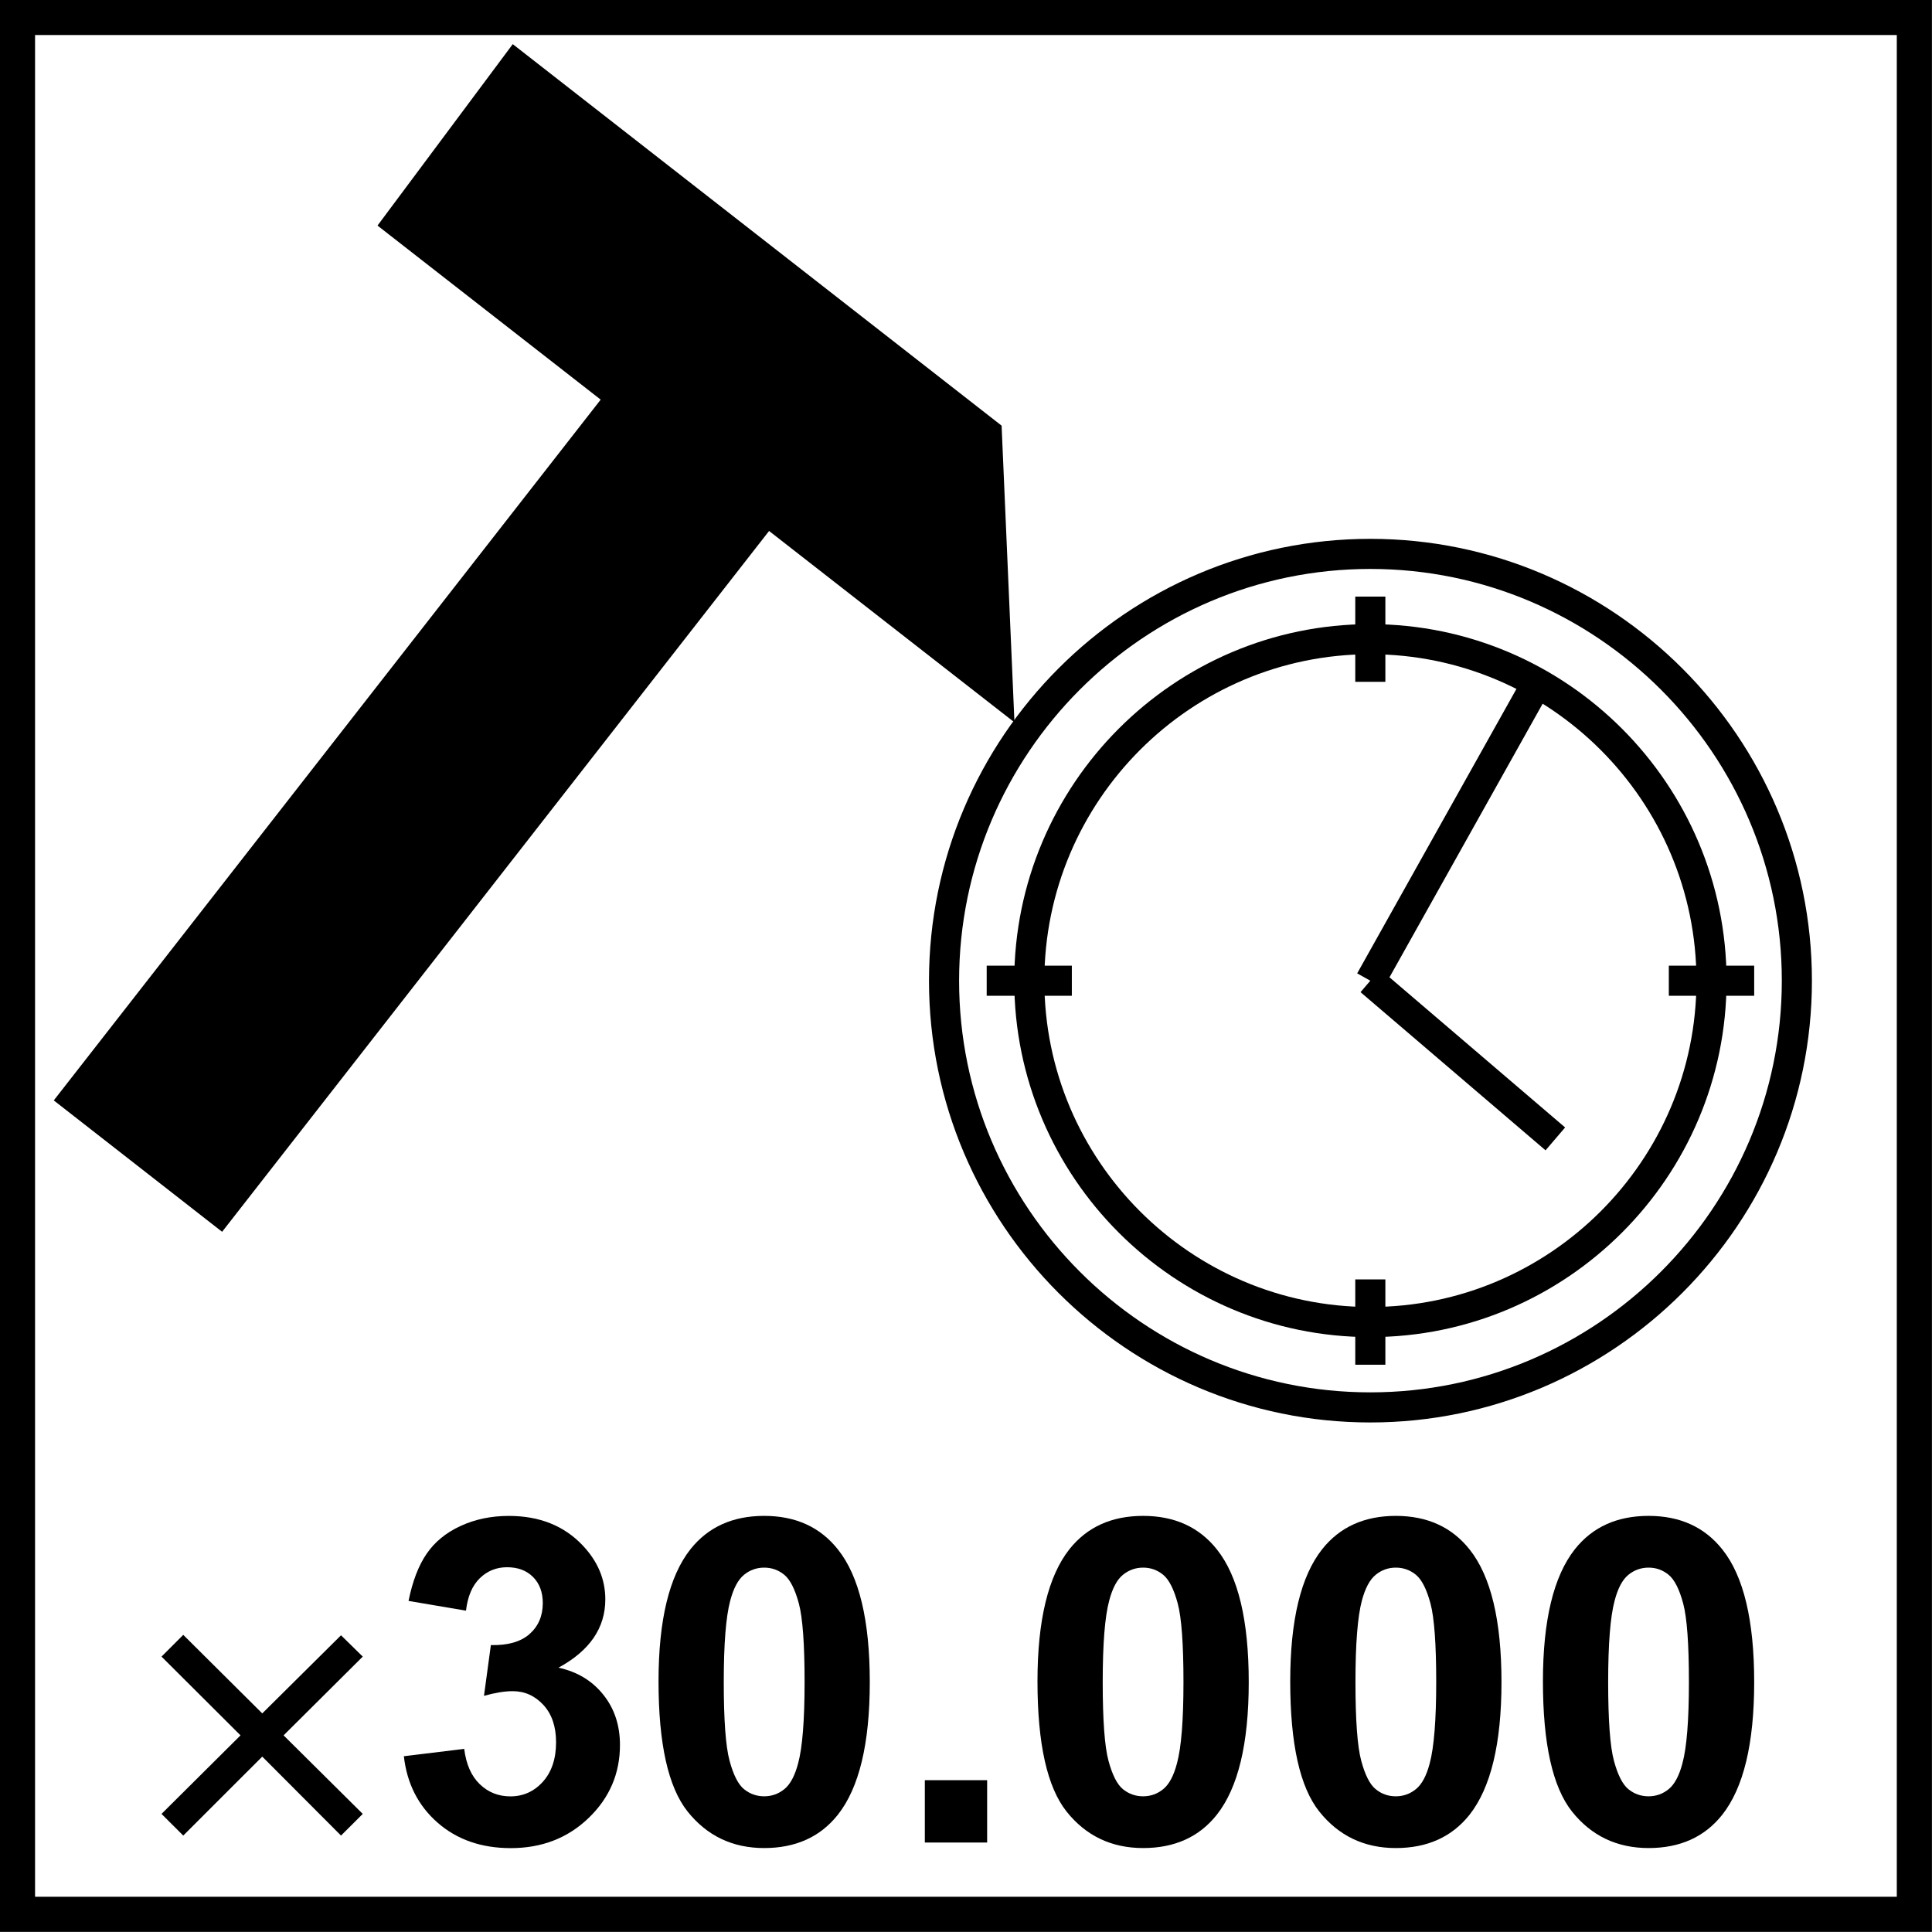
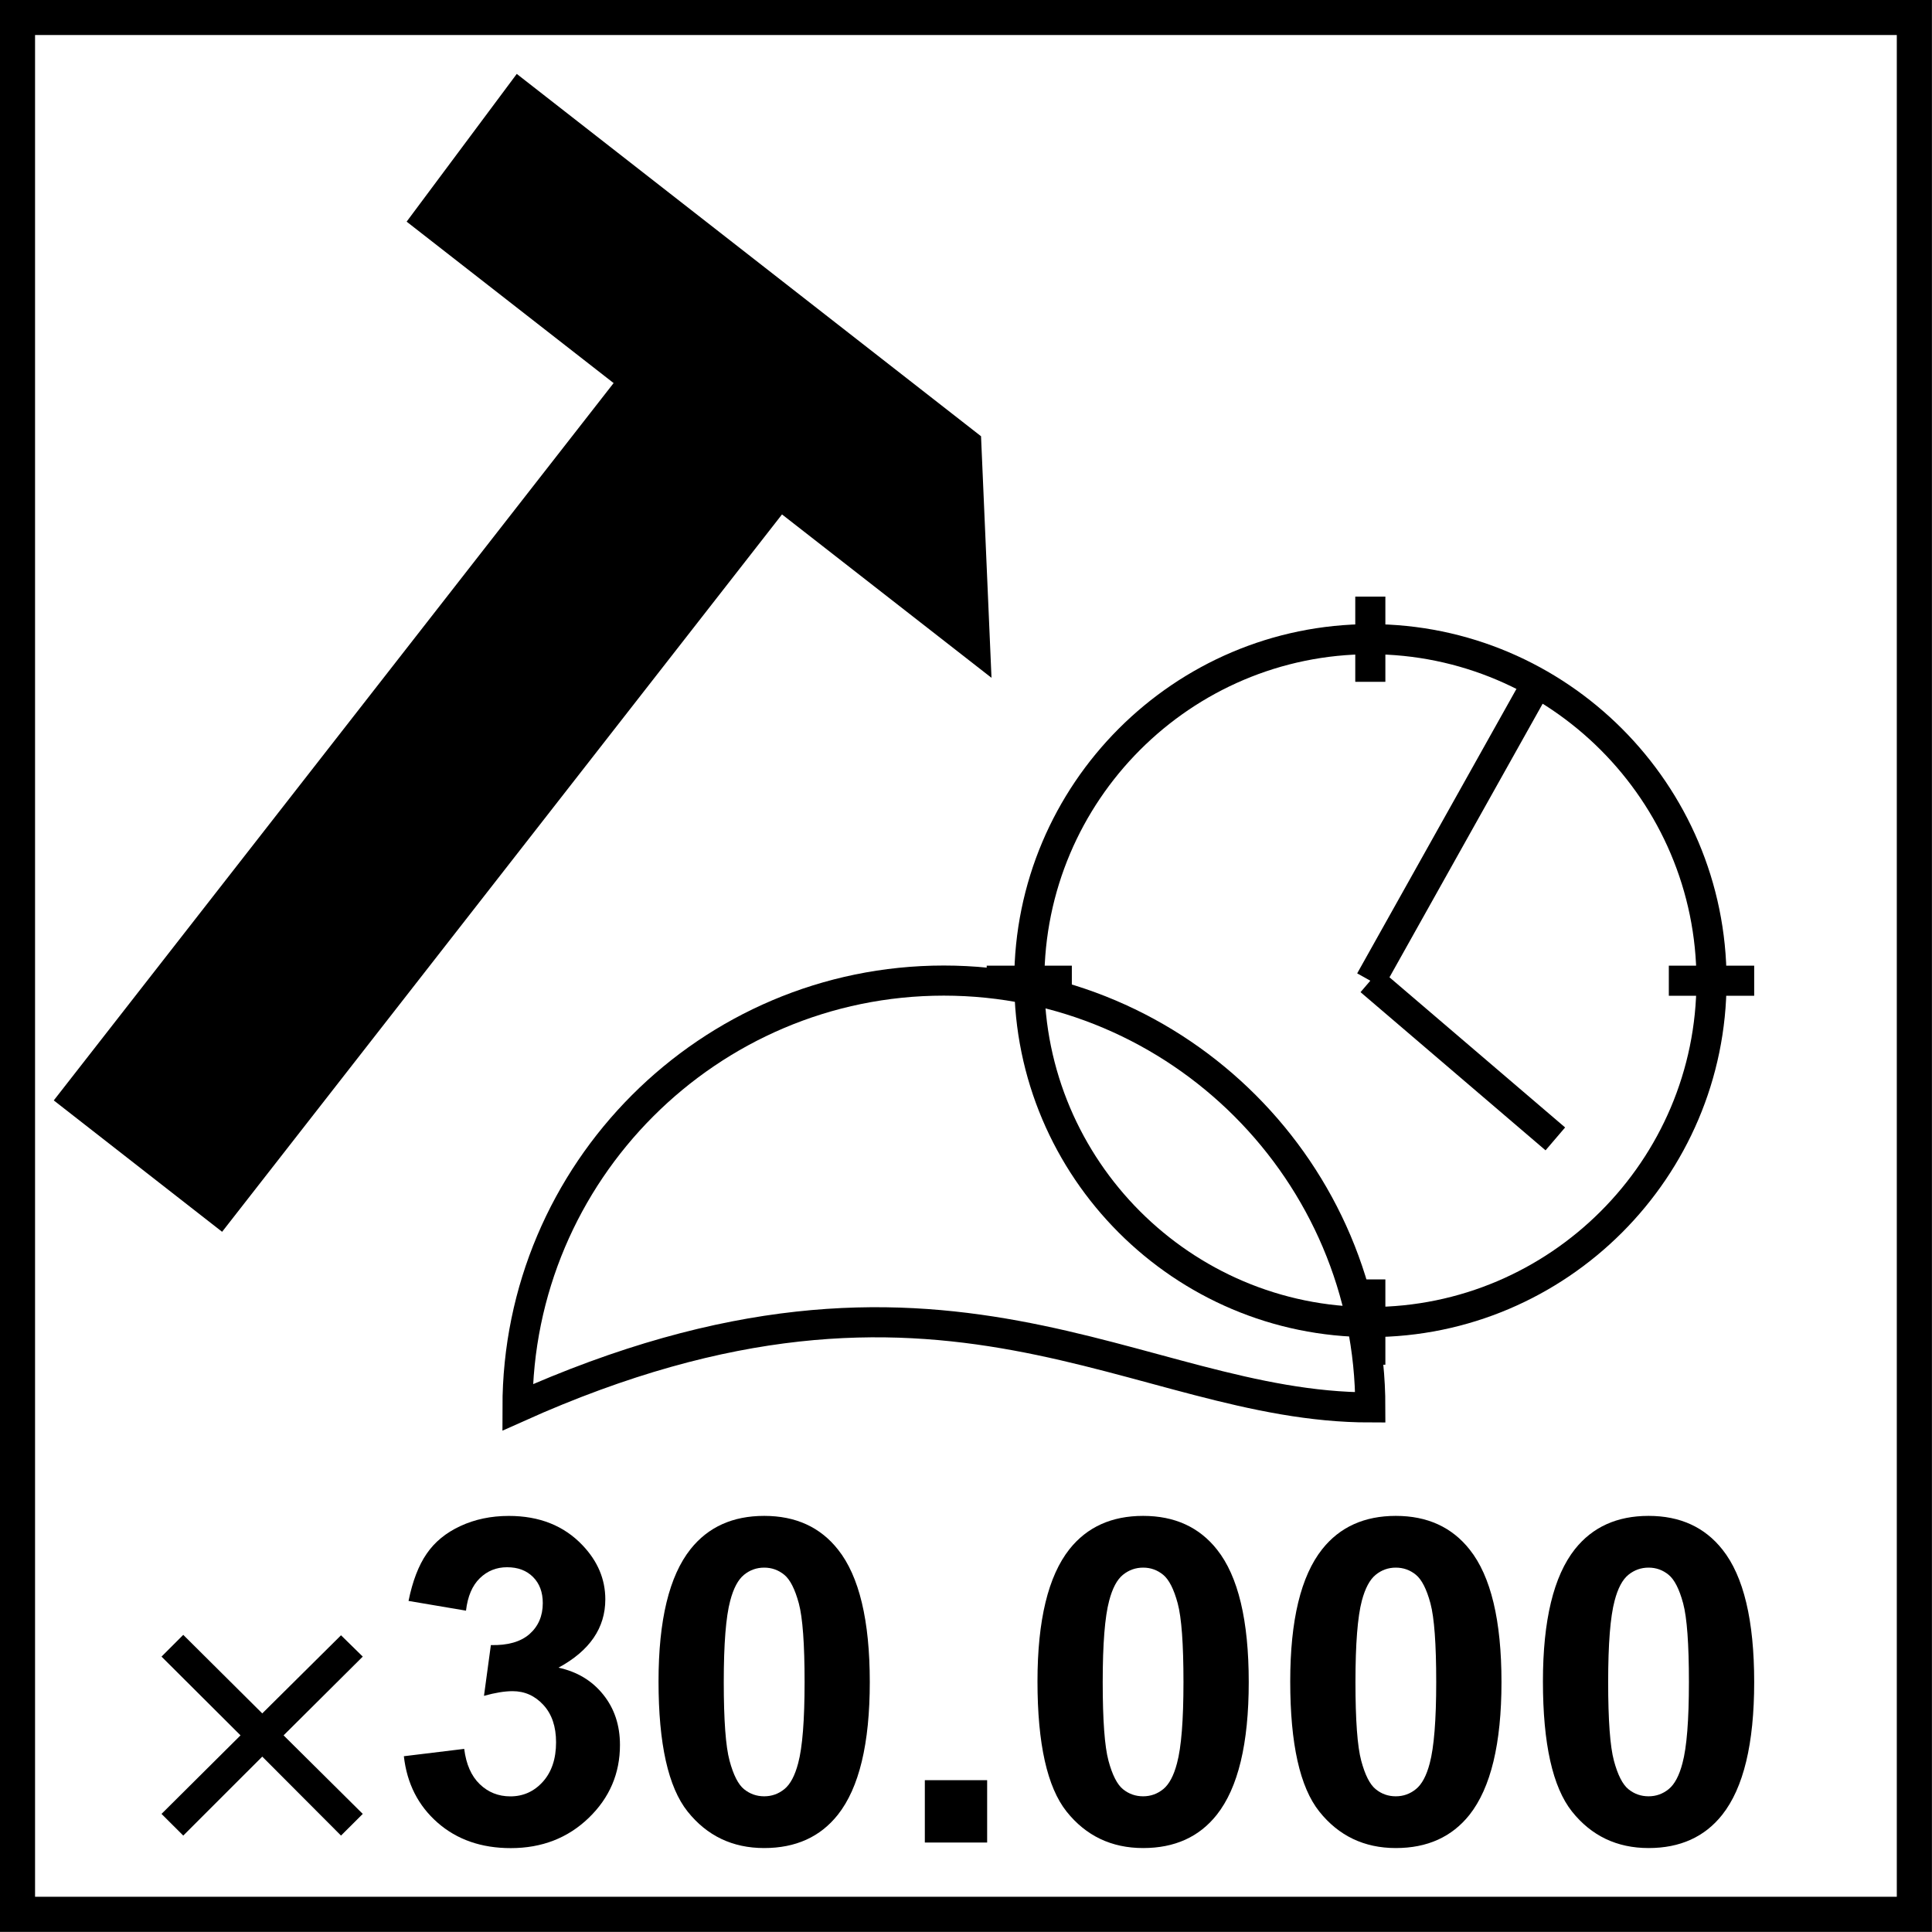
<svg xmlns="http://www.w3.org/2000/svg" xmlns:xlink="http://www.w3.org/1999/xlink" version="1.1" id="Layer_1" x="0px" y="0px" width="55px" height="55px" viewBox="0 0 55 55" enable-background="new 0 0 55 55" xml:space="preserve">
  <rect x="10.439" y="7.749" transform="matrix(-0.788 -0.615 0.615 -0.788 9.68 46.754)" fill-rule="evenodd" clip-rule="evenodd" width="4.886" height="27.924" />
  <g>
    <defs>
      <rect id="SVGID_1_" x="-0.004" y="-0.004" width="55.008" height="55.008" />
    </defs>
    <clipPath id="SVGID_2_">
      <use xlink:href="#SVGID_1_" overflow="visible" />
    </clipPath>
    <rect x="10.439" y="7.749" transform="matrix(-0.788 -0.615 0.615 -0.788 9.68 46.754)" clip-path="url(#SVGID_2_)" fill="none" stroke="#000000" stroke-width="1.196" stroke-miterlimit="22.926" width="4.886" height="27.924" />
  </g>
  <polygon fill-rule="evenodd" clip-rule="evenodd" points="14.711,2.104 11.576,6.31 28.226,19.296 27.928,12.419 " />
-   <polygon fill="none" stroke="#000000" stroke-width="1.196" stroke-miterlimit="22.926" points="14.711,2.104 11.576,6.31   28.226,19.296 27.928,12.419 " />
  <g>
    <defs>
      <rect id="SVGID_3_" x="-0.004" y="-0.004" width="55.008" height="55.008" />
    </defs>
    <clipPath id="SVGID_4_">
      <use xlink:href="#SVGID_3_" overflow="visible" />
    </clipPath>
-     <path clip-path="url(#SVGID_4_)" fill="none" stroke="#000000" stroke-width="0.857" stroke-miterlimit="22.926" d="M39.01,40.066   c6.688,0,12.143-5.454,12.143-12.147c0-6.695-5.454-12.151-12.143-12.151c-6.688,0-12.135,5.456-12.135,12.151   C26.875,34.612,32.322,40.066,39.01,40.066z" />
+     <path clip-path="url(#SVGID_4_)" fill="none" stroke="#000000" stroke-width="0.857" stroke-miterlimit="22.926" d="M39.01,40.066   c0-6.695-5.454-12.151-12.143-12.151c-6.688,0-12.135,5.456-12.135,12.151   C26.875,34.612,32.322,40.066,39.01,40.066z" />
    <path clip-path="url(#SVGID_4_)" fill="none" stroke="#000000" stroke-width="0.857" stroke-miterlimit="22.926" d="M39.01,37.636   c5.35,0,9.713-4.362,9.713-9.715c0-5.361-4.363-9.725-9.713-9.725s-9.708,4.364-9.708,9.725   C29.302,33.273,33.66,37.636,39.01,37.636z" />
    <line clip-path="url(#SVGID_4_)" fill="none" stroke="#000000" stroke-width="0.857" stroke-miterlimit="22.926" x1="28.089" y1="27.919" x2="30.513" y2="27.919" />
    <line clip-path="url(#SVGID_4_)" fill="none" stroke="#000000" stroke-width="0.857" stroke-miterlimit="22.926" x1="47.508" y1="27.919" x2="49.938" y2="27.919" />
    <line clip-path="url(#SVGID_4_)" fill="none" stroke="#000000" stroke-width="0.857" stroke-miterlimit="22.926" x1="39.01" y1="19.41" x2="39.01" y2="16.984" />
    <line clip-path="url(#SVGID_4_)" fill="none" stroke="#000000" stroke-width="0.857" stroke-miterlimit="22.926" x1="39.01" y1="38.851" x2="39.01" y2="36.422" />
    <line clip-path="url(#SVGID_4_)" fill="none" stroke="#000000" stroke-width="0.857" stroke-miterlimit="22.926" x1="39.01" y1="27.919" x2="43.76" y2="19.435" />
    <line clip-path="url(#SVGID_4_)" fill="none" stroke="#000000" stroke-width="0.857" stroke-miterlimit="22.926" x1="39.01" y1="27.919" x2="44.277" y2="32.422" />
    <g clip-path="url(#SVGID_4_)">
      <path d="M9.708,46.553l0.619,0.607l-2.254,2.242l2.254,2.236l-0.619,0.617l-2.242-2.248l-2.249,2.248l-0.619-0.617l2.249-2.236    L4.598,47.16l0.619-0.619l2.249,2.236L9.708,46.553z" />
    </g>
    <g clip-path="url(#SVGID_4_)">
      <path d="M11.497,49.996l1.718-0.209c0.055,0.438,0.202,0.773,0.442,1.004c0.24,0.232,0.531,0.348,0.872,0.348    c0.366,0,0.675-0.139,0.925-0.416c0.25-0.279,0.376-0.652,0.376-1.125c0-0.445-0.12-0.801-0.36-1.061    c-0.24-0.262-0.533-0.393-0.878-0.393c-0.227,0-0.499,0.045-0.814,0.133l0.196-1.445c0.48,0.012,0.846-0.092,1.099-0.312    c0.252-0.223,0.379-0.516,0.379-0.883c0-0.311-0.093-0.559-0.278-0.744c-0.186-0.186-0.432-0.277-0.739-0.277    c-0.303,0-0.562,0.104-0.777,0.314s-0.345,0.518-0.392,0.922l-1.636-0.277c0.114-0.561,0.285-1.008,0.515-1.342    c0.229-0.336,0.549-0.598,0.96-0.789s0.871-0.289,1.38-0.289c0.872,0,1.57,0.279,2.097,0.834c0.434,0.455,0.65,0.969,0.65,1.541    c0,0.814-0.444,1.463-1.333,1.945c0.531,0.115,0.955,0.369,1.273,0.766c0.318,0.395,0.477,0.873,0.477,1.434    c0,0.812-0.297,1.506-0.891,2.078s-1.333,0.859-2.217,0.859c-0.838,0-1.533-0.242-2.084-0.725S11.585,50.775,11.497,49.996z" />
      <path d="M21.755,43.154c0.897,0,1.598,0.32,2.103,0.961c0.602,0.758,0.903,2.016,0.903,3.771c0,1.752-0.303,3.01-0.91,3.777    c-0.501,0.631-1.2,0.947-2.097,0.947c-0.901,0-1.627-0.348-2.179-1.039c-0.552-0.693-0.828-1.928-0.828-3.705    c0-1.744,0.303-2.998,0.91-3.764C20.159,43.471,20.858,43.154,21.755,43.154z M21.755,44.627c-0.215,0-0.407,0.068-0.575,0.205    c-0.168,0.137-0.299,0.383-0.392,0.736c-0.123,0.459-0.184,1.23-0.184,2.318c0,1.086,0.055,1.832,0.165,2.238    c0.109,0.406,0.247,0.678,0.414,0.812s0.357,0.201,0.572,0.201s0.406-0.068,0.575-0.205s0.299-0.383,0.392-0.736    c0.122-0.455,0.183-1.225,0.183-2.311c0-1.088-0.055-1.834-0.164-2.24c-0.11-0.406-0.248-0.678-0.414-0.814    C22.16,44.695,21.97,44.627,21.755,44.627z" />
      <path d="M26.328,52.453v-1.775h1.774v1.775H26.328z" />
      <path d="M32.543,43.154c0.896,0,1.598,0.32,2.104,0.961c0.602,0.758,0.902,2.016,0.902,3.771c0,1.752-0.303,3.01-0.91,3.777    c-0.5,0.631-1.199,0.947-2.096,0.947c-0.902,0-1.629-0.348-2.18-1.039c-0.551-0.693-0.828-1.928-0.828-3.705    c0-1.744,0.305-2.998,0.91-3.764C30.947,43.471,31.645,43.154,32.543,43.154z M32.543,44.627c-0.215,0-0.406,0.068-0.576,0.205    c-0.168,0.137-0.299,0.383-0.391,0.736c-0.123,0.459-0.184,1.23-0.184,2.318c0,1.086,0.055,1.832,0.164,2.238    s0.248,0.678,0.414,0.812s0.357,0.201,0.572,0.201s0.406-0.068,0.574-0.205s0.299-0.383,0.391-0.736    c0.123-0.455,0.184-1.225,0.184-2.311c0-1.088-0.055-1.834-0.164-2.24s-0.248-0.678-0.414-0.814S32.758,44.627,32.543,44.627z" />
      <path d="M39.736,43.154c0.896,0,1.598,0.32,2.104,0.961c0.602,0.758,0.904,2.016,0.904,3.771c0,1.752-0.305,3.01-0.91,3.777    c-0.502,0.631-1.201,0.947-2.098,0.947c-0.9,0-1.627-0.348-2.178-1.039c-0.553-0.693-0.828-1.928-0.828-3.705    c0-1.744,0.303-2.998,0.91-3.764C38.141,43.471,38.84,43.154,39.736,43.154z M39.736,44.627c-0.215,0-0.406,0.068-0.574,0.205    s-0.299,0.383-0.393,0.736c-0.121,0.459-0.182,1.23-0.182,2.318c0,1.086,0.055,1.832,0.164,2.238s0.246,0.678,0.414,0.812    c0.166,0.135,0.355,0.201,0.57,0.201s0.406-0.068,0.574-0.205c0.17-0.137,0.301-0.383,0.393-0.736    c0.121-0.455,0.184-1.225,0.184-2.311c0-1.088-0.055-1.834-0.164-2.24s-0.248-0.678-0.414-0.814S39.951,44.627,39.736,44.627z" />
      <path d="M46.932,43.154c0.896,0,1.598,0.32,2.104,0.961c0.602,0.758,0.902,2.016,0.902,3.771c0,1.752-0.303,3.01-0.91,3.777    c-0.5,0.631-1.199,0.947-2.096,0.947c-0.902,0-1.629-0.348-2.18-1.039c-0.551-0.693-0.828-1.928-0.828-3.705    c0-1.744,0.305-2.998,0.91-3.764C45.336,43.471,46.033,43.154,46.932,43.154z M46.932,44.627c-0.215,0-0.406,0.068-0.576,0.205    c-0.168,0.137-0.299,0.383-0.391,0.736c-0.123,0.459-0.184,1.23-0.184,2.318c0,1.086,0.055,1.832,0.164,2.238    s0.248,0.678,0.414,0.812s0.357,0.201,0.572,0.201s0.406-0.068,0.574-0.205s0.299-0.383,0.391-0.736    c0.123-0.455,0.184-1.225,0.184-2.311c0-1.088-0.055-1.834-0.164-2.24s-0.248-0.678-0.414-0.814S47.146,44.627,46.932,44.627z" />
    </g>
    <g clip-path="url(#SVGID_4_)">
      <path d="M53.998,0.997v53h-53v-53H53.998 M54.998-0.003h-55v55h55V-0.003L54.998-0.003z" />
    </g>
  </g>
</svg>